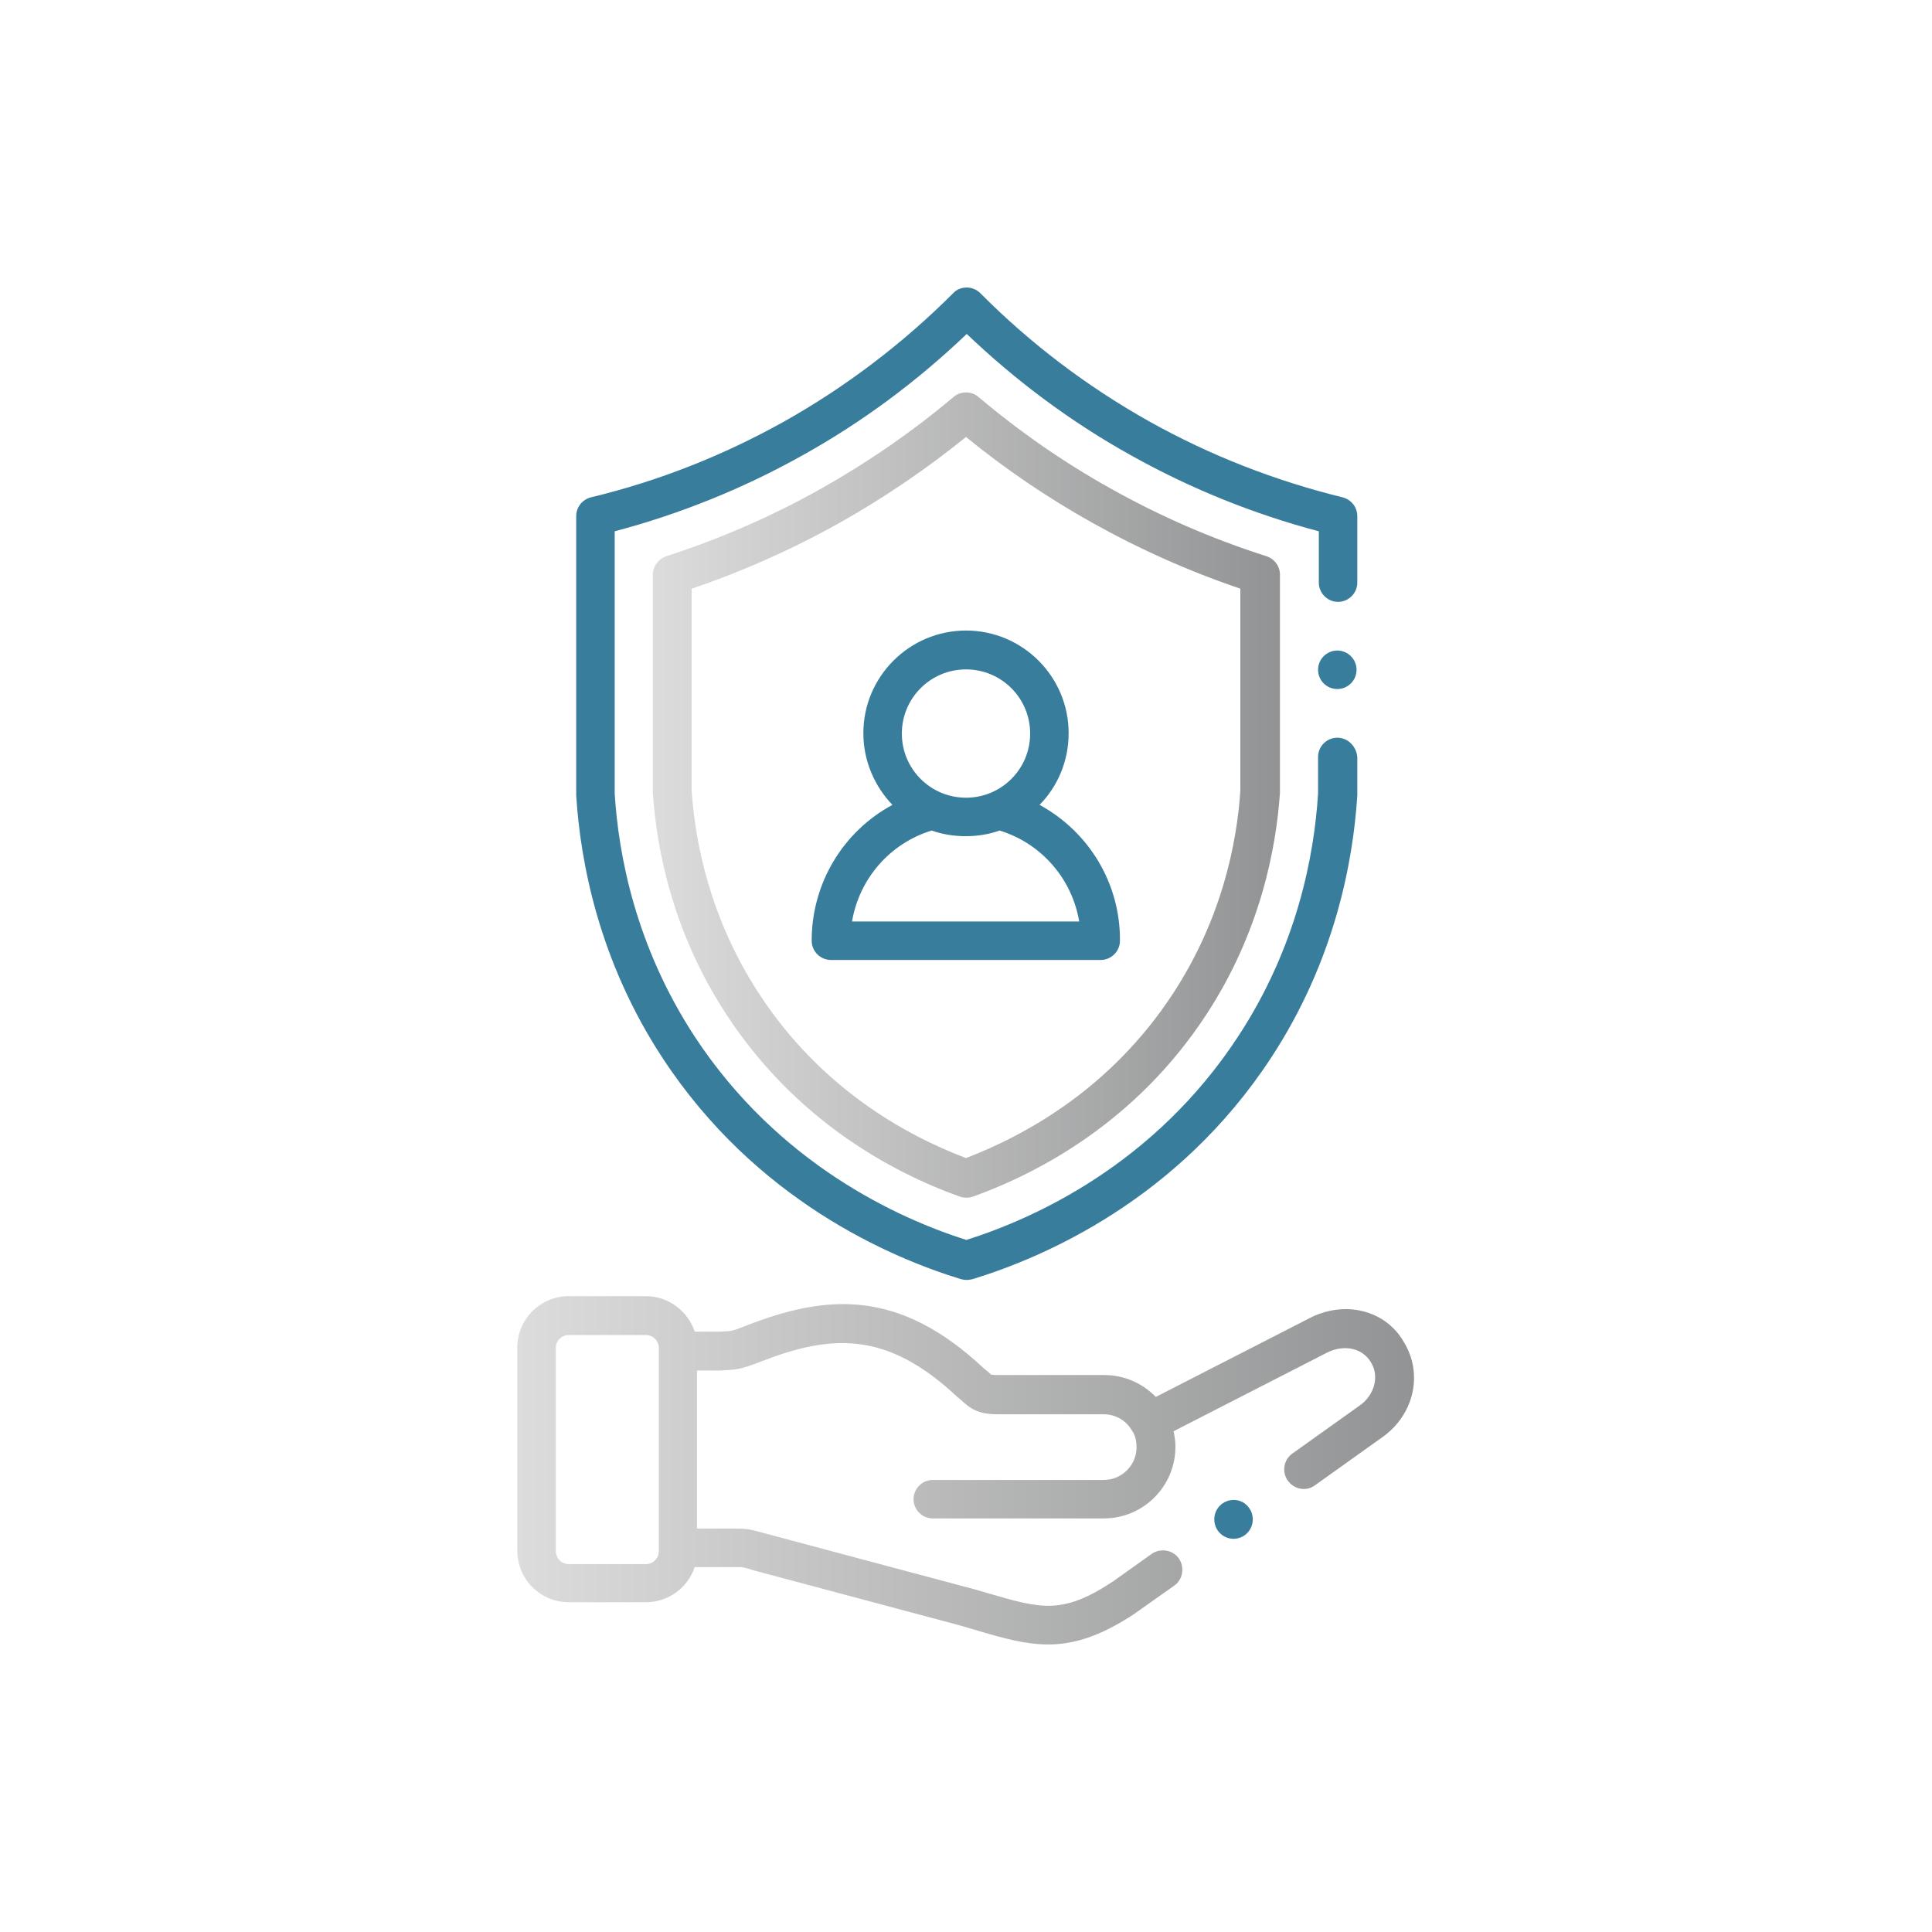
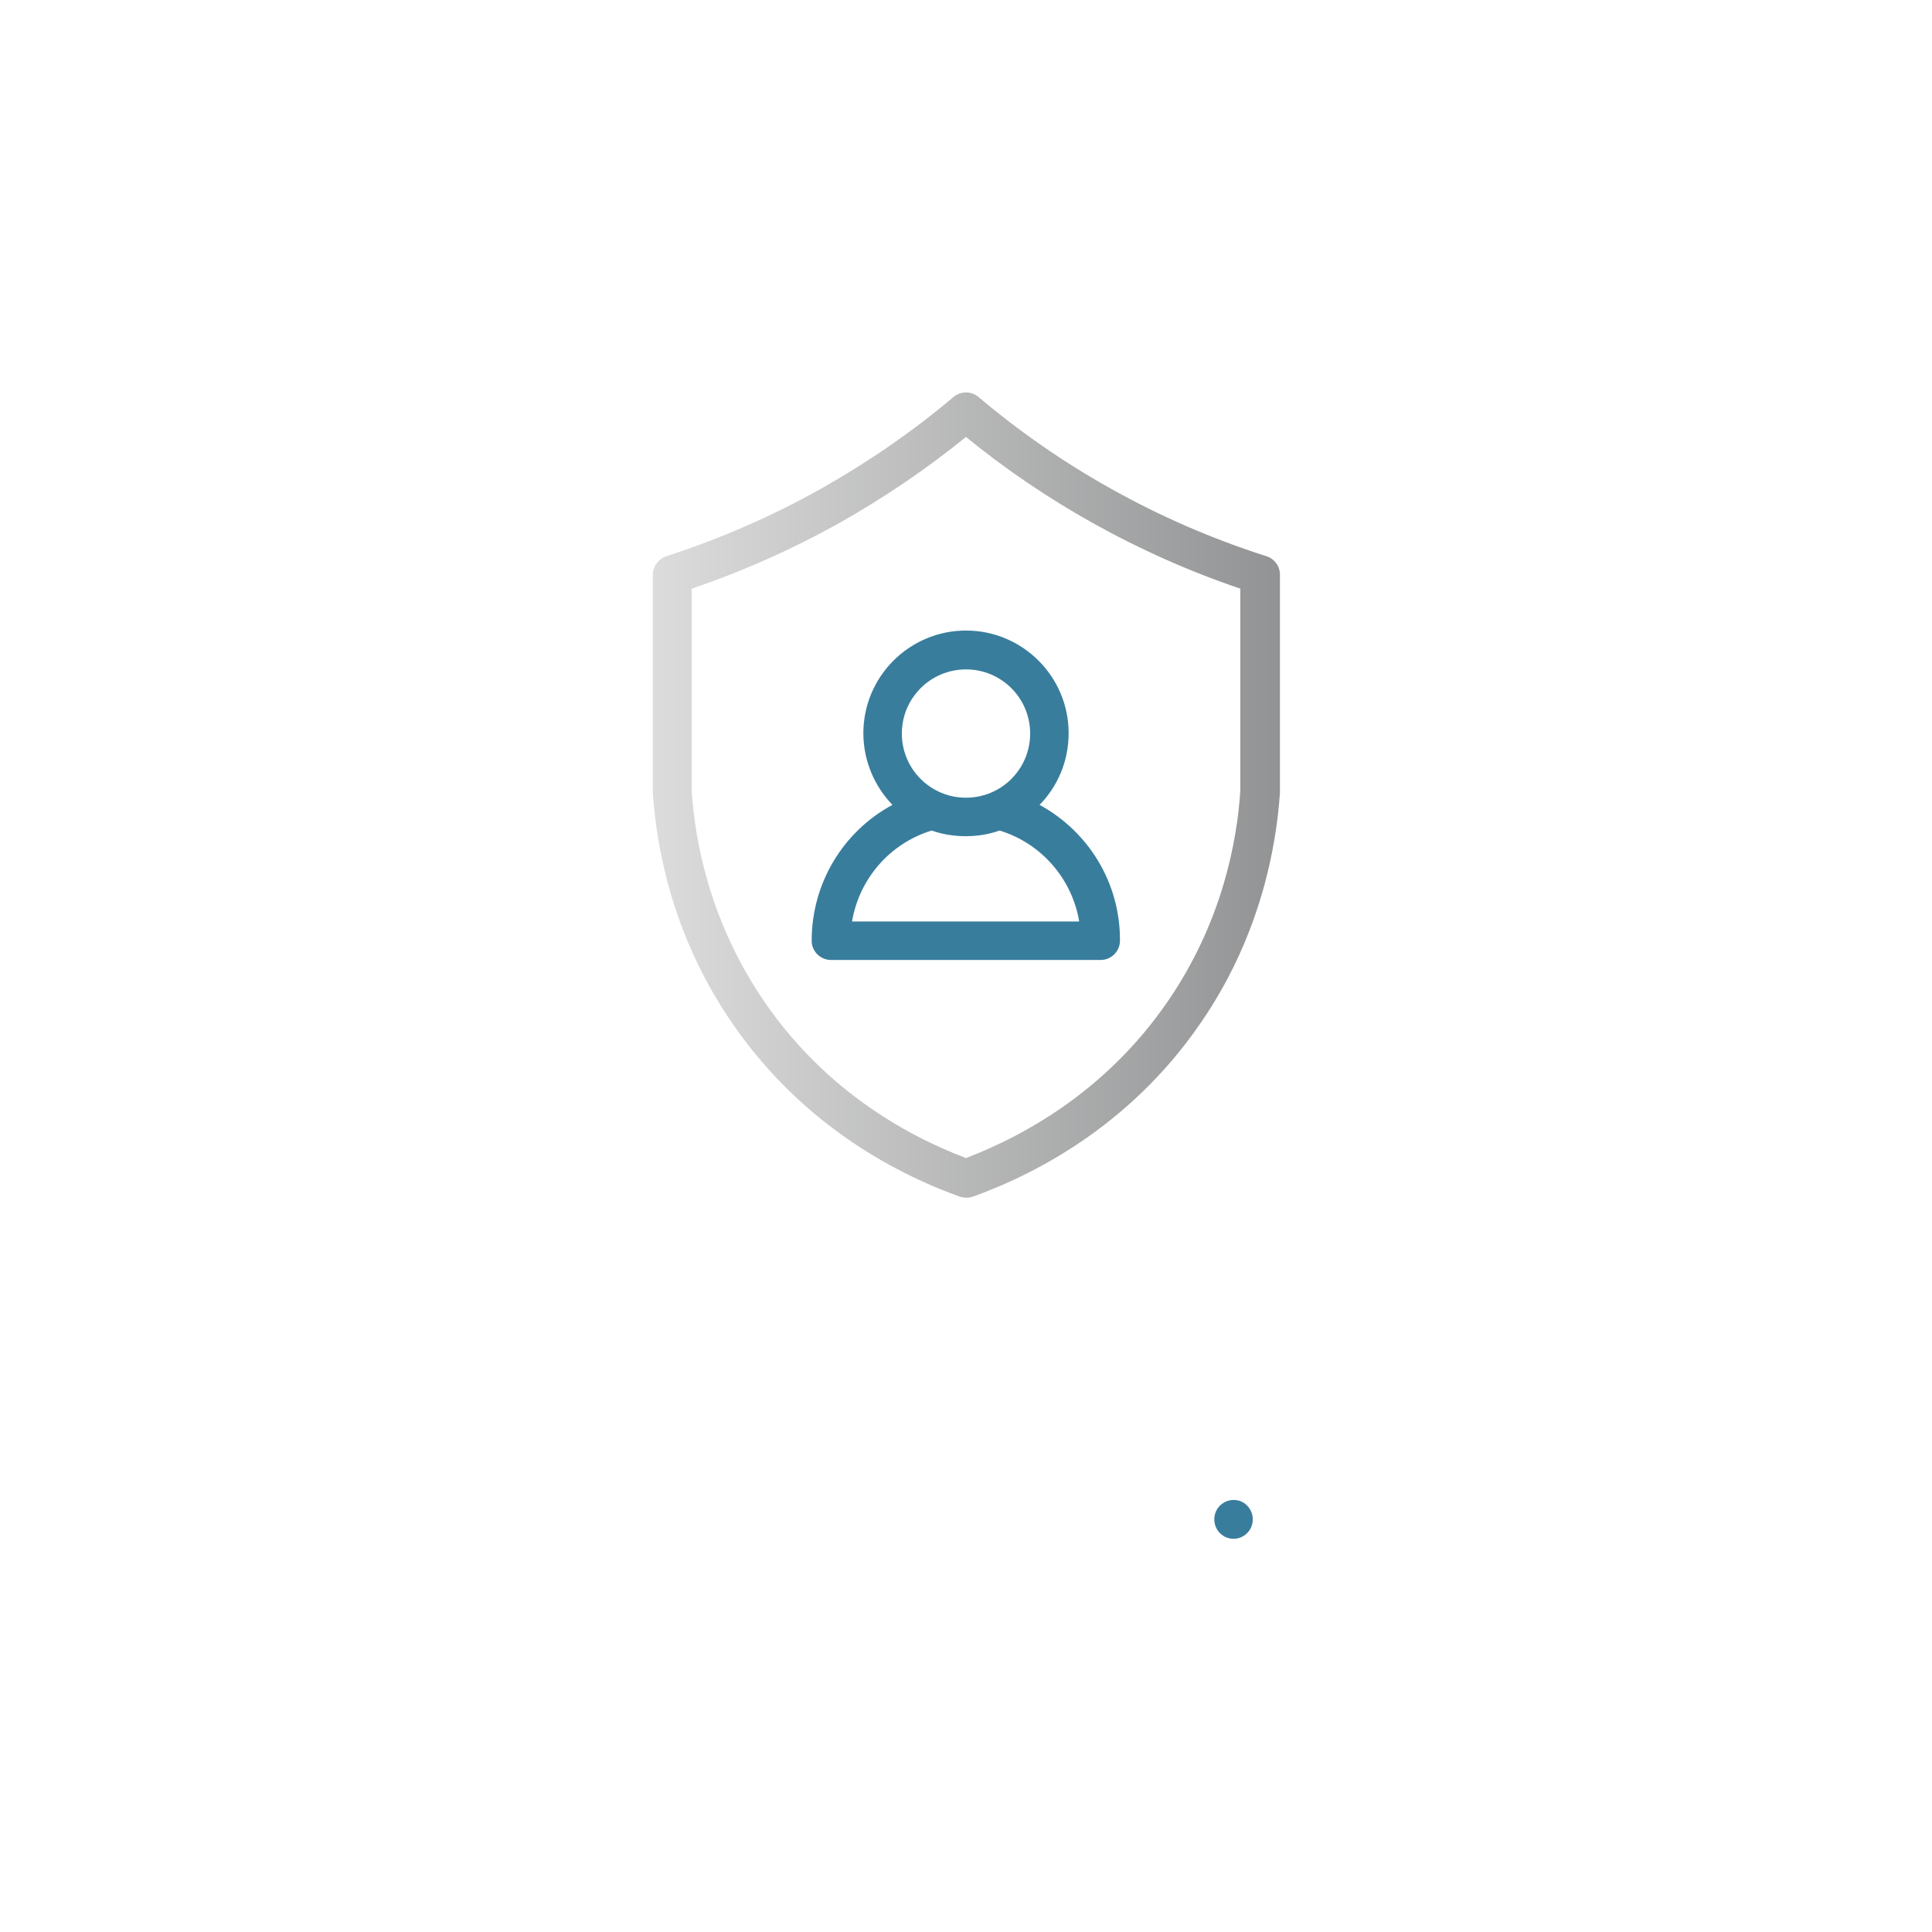
<svg xmlns="http://www.w3.org/2000/svg" version="1.1" id="Capa_1" x="0px" y="0px" viewBox="0 0 512 512" style="enable-background:new 0 0 512 512;" xml:space="preserve">
  <style type="text/css">
	.st0{fill:#397D9D;}
	.st1{fill:url(#SVGID_1_);}
	.st2{fill:url(#SVGID_2_);}
</style>
  <g>
    <g>
      <path class="st0" d="M323.3,399c-2,2-2,5.3,0,7.3c1,1,2.3,1.5,3.6,1.5c1.3,0,2.6-0.5,3.6-1.5l0,0c2-2,2-5.3,0-7.3    C328.6,397,325.3,397,323.3,399L323.3,399z" />
      <linearGradient id="SVGID_1_" gradientUnits="userSpaceOnUse" x1="137.017" y1="389.698" x2="374.983" y2="389.698">
        <stop offset="0" style="stop-color:#DCDCDC" />
        <stop offset="1" style="stop-color:#929394" />
      </linearGradient>
-       <path class="st1" d="M347.1,349.3l-40.8,20.9c-3.5-3.6-8.3-5.8-13.7-5.8h-27.9c-1.6,0-1.9-0.1-2-0.1c-0.2-0.1-0.9-0.8-1.5-1.3    l-0.3-0.2c-22.6-21.3-41.7-19.9-63.4-11.4c-3.5,1.4-3.6,1.4-7.1,1.5l-6.3,0c-1.8-5.4-6.9-9.4-12.9-9.4h-20.5    c-7.5,0-13.6,6.1-13.6,13.6v53.9c0,7.5,6.1,13.6,13.6,13.6h20.5c6,0,11.1-3.9,12.9-9.3h11.6c1,0,1,0,2.2,0.3    c0.4,0.1,1,0.3,1.6,0.5l53.2,14.2c2.3,0.6,4.5,1.3,6.6,1.9c6.8,2,12.5,3.6,18.5,3.6c6.7,0,13.8-2.1,23.1-8.3c0,0,0.1-0.1,0.1-0.1    l10.2-7.2c2.3-1.6,2.8-4.9,1.2-7.2c-1.6-2.3-4.9-2.8-7.2-1.2l-10.1,7.2c-13.5,9-19.2,7.3-33,3.3c-2.1-0.6-4.3-1.3-6.8-1.9    l-53.2-14.2c-0.6-0.2-1.1-0.3-1.5-0.4c-1.9-0.5-2.7-0.7-5-0.7h-10.9v-41.9h5.6c0.1,0,0.1,0,0.2,0l0.3,0c4.3-0.2,5.5-0.3,10.4-2.2    c19.1-7.5,33.8-8.4,52.6,9.3l0.3,0.2c3.2,3,5.1,4.3,10.5,4.3h27.9c3.3,0,6.1,1.8,7.6,4.5c0,0,0,0.1,0.1,0.1c0.7,1.2,1,2.6,1,4.1    c0,4.8-3.9,8.7-8.7,8.7h-45.3c-2.8,0-5.1,2.3-5.1,5.1c0,2.8,2.3,5.1,5.1,5.1h45.3c10.5,0,19-8.5,19-19c0-1.4-0.2-2.8-0.5-4.1    l40.6-20.8c3.8-2,9.1-1.8,11.7,2.5c2.3,3.7,1,8.7-3,11.5l-17.8,12.7c-2.3,1.6-2.9,4.9-1.2,7.2c1,1.4,2.6,2.2,4.2,2.2    c1,0,2.1-0.3,3-1l17.8-12.7c8.5-6,10.9-16.9,5.7-25.3C367.2,347.2,356.4,344.5,347.1,349.3L347.1,349.3z M174.6,411.1    c0,1.8-1.5,3.4-3.4,3.4h-20.5c-1.8,0-3.4-1.5-3.4-3.4v-53.9c0-1.9,1.5-3.4,3.4-3.4h20.5c1.8,0,3.4,1.5,3.4,3.4V411.1z" />
    </g>
    <g>
-       <path class="st0" d="M354.4,195.5c-2.8,0-5.1,2.3-5.1,5.1v9.7c-1,16.2-5.5,40.5-21.2,64.4c-22.2,33.9-54,48.2-72,53.9    c-18-5.7-49.8-20.1-72-53.9c-15.7-24-20.2-48.2-21.2-64.4v-69.5c17.4-4.6,34.2-11.4,49.9-20.2c15.8-8.8,30.3-19.6,43.4-32.1    c13.1,12.5,27.6,23.3,43.4,32.1c15.7,8.8,32.5,15.6,49.9,20.2v13.6c0,2.8,2.3,5.1,5.1,5.1s5.1-2.3,5.1-5.1v-17.6    c0-2.4-1.6-4.4-3.9-5c-17.9-4.4-35.1-11.1-51.2-20.1c-16.4-9.2-31.5-20.6-44.8-34c-1-1-2.3-1.5-3.6-1.5c-1.4,0-2.7,0.5-3.6,1.5    c-13.3,13.3-28.4,24.8-44.8,34c-16.1,9-33.3,15.8-51.2,20.1c-2.3,0.6-3.9,2.6-3.9,5v73.7c0,0.1,0,0.2,0,0.3    c1.1,17.4,5.9,43.7,22.9,69.6c24.6,37.5,60.1,52.8,79.1,58.6c0.5,0.1,1,0.2,1.5,0.2c0.5,0,1-0.1,1.5-0.2    c19-5.8,54.5-21.1,79.1-58.6c17-25.9,21.8-52.2,22.9-69.6c0-0.1,0-0.2,0-0.3v-9.8C359.5,197.8,357.2,195.5,354.4,195.5    L354.4,195.5z" />
      <linearGradient id="SVGID_2_" gradientUnits="userSpaceOnUse" x1="173.017" y1="210.774" x2="338.983" y2="210.774">
        <stop offset="0" style="stop-color:#DCDCDC" />
        <stop offset="1" style="stop-color:#929394" />
      </linearGradient>
      <path class="st2" d="M294.4,129.5c-12.4-6.9-24.2-15.1-35.1-24.3c-1.9-1.6-4.7-1.6-6.6,0c-10.9,9.2-22.7,17.3-35.1,24.3    c-13,7.3-26.8,13.3-41,17.9c-2.1,0.7-3.6,2.7-3.6,4.9v57.5c0,0.1,0,0.2,0,0.3c1,14.8,5.2,37,19.6,58.9    c18.3,27.9,43.6,41.6,61.7,48.1c0.6,0.2,1.2,0.3,1.8,0.3c0.6,0,1.2-0.1,1.8-0.3c18-6.5,43.4-20.2,61.7-48.1    c14.4-21.9,18.6-44.2,19.6-58.9c0-0.1,0-0.2,0-0.3v-57.5c0-2.2-1.4-4.2-3.6-4.9C321.2,142.8,307.4,136.8,294.4,129.5z     M328.7,209.6c-0.9,13.6-4.8,33.8-17.9,53.8c-16.2,24.7-38.4,37.2-54.8,43.5c-16.4-6.2-38.7-18.8-54.8-43.5    c-13.1-20-17-40.3-17.9-53.8V156c13.6-4.6,26.8-10.5,39.3-17.5c11.7-6.6,22.9-14.2,33.4-22.7c10.4,8.5,21.6,16.1,33.4,22.7    c12.5,7,25.7,12.9,39.3,17.5L328.7,209.6L328.7,209.6z" />
      <path class="st0" d="M275.5,213.3c4.8-4.9,7.7-11.6,7.7-19c0-15-12.2-27.2-27.2-27.2c-15,0-27.2,12.2-27.2,27.2    c0,7.4,3,14.1,7.7,19c-13,7-21.4,20.7-21.4,36c0,2.8,2.3,5.1,5.1,5.1h71.5c2.8,0,5.1-2.3,5.1-5.1    C296.9,234,288.5,220.4,275.5,213.3L275.5,213.3z M256,177.4c9.4,0,17,7.6,17,17c0,9.4-7.6,17-17,17c-9.4,0-17-7.6-17-17    C239,185,246.6,177.4,256,177.4z M225.8,244.2c1.9-11.3,10-20.7,21.1-24.1c2.8,1,5.9,1.5,9,1.5c3.2,0,6.2-0.5,9-1.5    c11.1,3.4,19.2,12.8,21.1,24.1H225.8z" />
-       <circle class="st0" cx="354.4" cy="177.5" r="5.1" />
    </g>
  </g>
</svg>